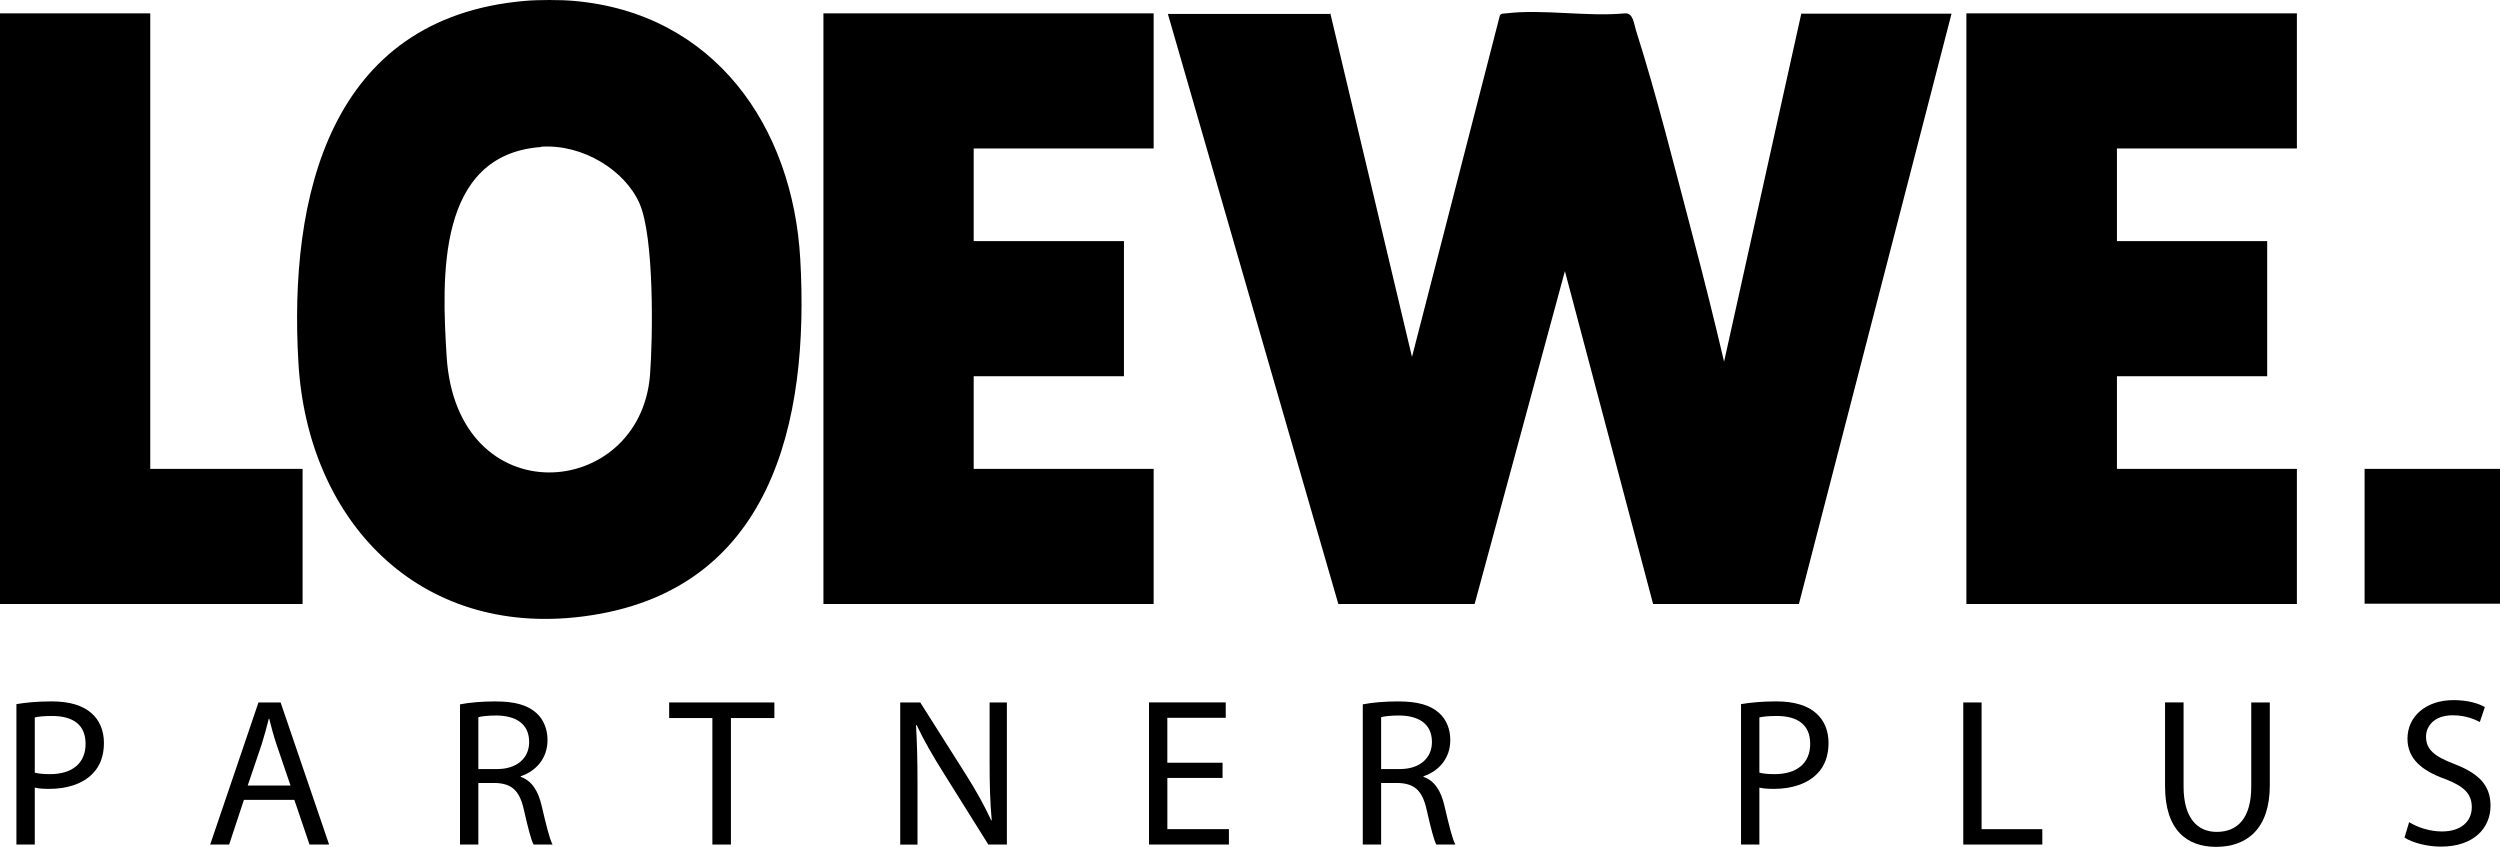
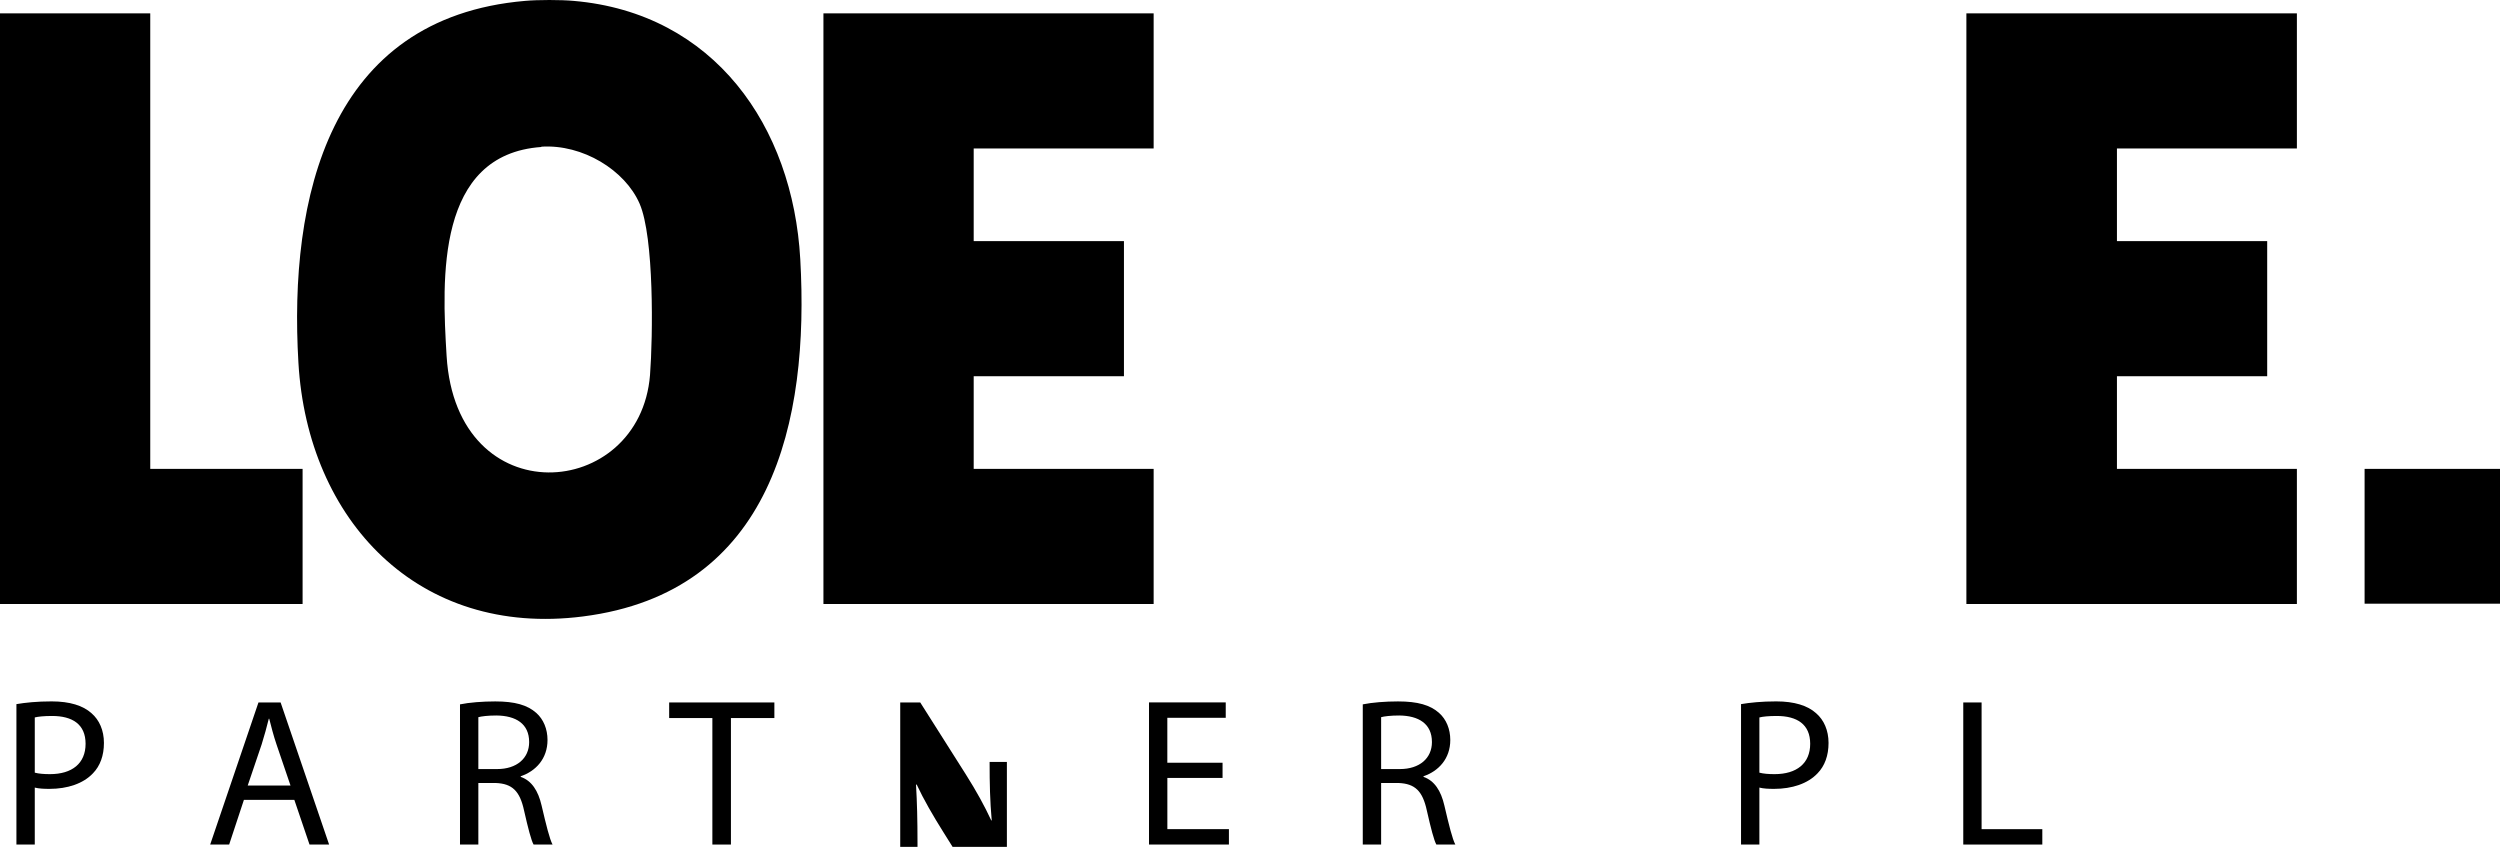
<svg xmlns="http://www.w3.org/2000/svg" id="Layer_1" data-name="Layer 1" viewBox="0 0 841.9 285.19">
  <path d="M193.2.3c47.3,4.1,73.8,42.2,76.3,87,3.1,54.7-9.5,112.2-73.2,120.3-55.5,7.1-92.7-32.4-95.8-85.4C97.2,66.6,110.7,6,176.8.3c4.4-.4,12-.4,16.4,0ZM182.3,49.5c-35.4,2.5-33.5,44.3-31.9,70.4,3.3,53.7,65.1,48.7,68.5,6.4,1-13.1,1.4-46.4-3.5-57.7s-19.2-20.1-33.1-19.2h0v.1Z" />
  <polygon points="0 4.5 50.6 4.5 50.6 157.9 101.9 157.9 101.9 203.4 0 203.4 0 4.5" />
-   <path d="M448,4.5l27.5,115.7,29.6-115c.5-.8,1.3-.6,2.1-.7,12.2-1.5,27.4,1.2,40,0,2.8-.2,3,3.4,3.7,5.6,7.1,22.3,13.2,46.9,19.2,69.6,3.7,14,7.2,28,10.5,42.1l26-117.2h50.6l-51.4,198.8h-49.1l-29.7-112.1-30.4,112.1h-45.9c0,.1-57.4-198.7-57.4-198.7h54.5l.2-.2h0Z" />
  <polygon points="388.5 4.5 388.5 50 327.9 50 327.9 81.2 378.5 81.2 378.5 126.7 327.9 126.7 327.9 157.9 388.5 157.9 388.5 203.4 277.3 203.4 277.3 4.5 388.5 4.5" />
  <polygon points="773.5 4.5 773.5 50 712.9 50 712.9 81.2 763.5 81.2 763.5 126.7 712.9 126.7 712.9 157.9 773.5 157.9 773.5 203.4 662.2 203.4 662.2 4.5 773.5 4.5" />
  <rect x="796.3" y="157.9" width="45.6" height="45.4" />
  <g>
    <path d="M5.53,237.12c2.98-.5,6.89-.92,11.86-.92,6.11,0,10.58,1.42,13.42,3.98,2.63,2.27,4.19,5.75,4.19,10.01s-1.28,7.74-3.69,10.22c-3.27,3.48-8.59,5.25-14.63,5.25-1.85,0-3.55-.07-4.97-.43v19.17h-6.18v-47.29ZM11.71,260.2c1.35.36,3.05.5,5.11.5,7.46,0,12-3.62,12-10.22s-4.47-9.37-11.29-9.37c-2.7,0-4.76.21-5.82.5v18.6Z" />
    <path d="M82.14,269.36l-4.97,15.05h-6.39l16.26-47.85h7.46l16.33,47.85h-6.6l-5.11-15.05h-16.97ZM97.83,264.53l-4.69-13.77c-1.06-3.12-1.77-5.96-2.48-8.73h-.14c-.71,2.84-1.49,5.75-2.41,8.66l-4.69,13.84h14.41Z" />
    <path d="M154.92,237.2c3.12-.64,7.6-.99,11.86-.99,6.6,0,10.86,1.21,13.84,3.9,2.41,2.13,3.76,5.4,3.76,9.09,0,6.32-3.98,10.51-9.02,12.21v.21c3.69,1.28,5.89,4.69,7.03,9.66,1.56,6.67,2.7,11.29,3.69,13.13h-6.39c-.78-1.35-1.85-5.47-3.2-11.43-1.42-6.6-3.98-9.09-9.58-9.3h-5.82v20.73h-6.18v-47.21ZM161.09,258.99h6.32c6.6,0,10.79-3.62,10.79-9.09,0-6.18-4.47-8.88-11-8.95-2.98,0-5.11.29-6.11.57v17.47Z" />
    <path d="M239.9,241.81h-14.55v-5.25h35.43v5.25h-14.63v42.6h-6.25v-42.6Z" />
-     <path d="M303.16,284.41v-47.85h6.74l15.34,24.21c3.55,5.61,6.32,10.65,8.59,15.55l.14-.07c-.57-6.39-.71-12.21-.71-19.67v-20.02h5.82v47.85h-6.25l-15.19-24.28c-3.34-5.32-6.53-10.79-8.95-15.97l-.21.07c.35,6.04.5,11.79.5,19.74v20.45h-5.82Z" />
+     <path d="M303.16,284.41v-47.85h6.74l15.34,24.21c3.55,5.61,6.32,10.65,8.59,15.55l.14-.07c-.57-6.39-.71-12.21-.71-19.67h5.82v47.85h-6.25l-15.19-24.28c-3.34-5.32-6.53-10.79-8.95-15.97l-.21.07c.35,6.04.5,11.79.5,19.74v20.45h-5.82Z" />
    <path d="M411.72,261.97h-18.6v17.25h20.73v5.18h-26.91v-47.85h25.84v5.18h-19.67v15.12h18.6v5.11Z" />
    <path d="M458.94,237.2c3.12-.64,7.6-.99,11.86-.99,6.6,0,10.86,1.21,13.84,3.9,2.41,2.13,3.76,5.4,3.76,9.09,0,6.32-3.98,10.51-9.02,12.21v.21c3.69,1.28,5.89,4.69,7.03,9.66,1.56,6.67,2.7,11.29,3.69,13.13h-6.39c-.78-1.35-1.85-5.47-3.2-11.43-1.42-6.6-3.98-9.09-9.58-9.3h-5.82v20.73h-6.18v-47.21ZM465.11,258.99h6.32c6.6,0,10.79-3.62,10.79-9.09,0-6.18-4.47-8.88-11-8.95-2.98,0-5.11.29-6.11.57v17.47Z" />
    <path d="M586.31,237.12c2.98-.5,6.89-.92,11.86-.92,6.11,0,10.58,1.42,13.42,3.98,2.63,2.27,4.19,5.75,4.19,10.01s-1.28,7.74-3.69,10.22c-3.27,3.48-8.59,5.25-14.63,5.25-1.85,0-3.55-.07-4.97-.43v19.17h-6.18v-47.29ZM592.49,260.2c1.35.36,3.05.5,5.11.5,7.46,0,12-3.62,12-10.22s-4.47-9.37-11.29-9.37c-2.7,0-4.76.21-5.82.5v18.6Z" />
    <path d="M661.14,236.56h6.18v42.67h20.45v5.18h-26.62v-47.85Z" />
-     <path d="M735.34,236.56v28.33c0,10.72,4.76,15.26,11.15,15.26,7.1,0,11.64-4.69,11.64-15.26v-28.33h6.25v27.9c0,14.7-7.74,20.73-18.1,20.73-9.8,0-17.18-5.61-17.18-20.45v-28.19h6.25Z" />
-     <path d="M811.31,276.88c2.77,1.71,6.82,3.12,11.08,3.12,6.32,0,10.01-3.34,10.01-8.17,0-4.47-2.56-7.03-9.02-9.51-7.81-2.77-12.64-6.82-12.64-13.56,0-7.46,6.18-12.99,15.48-12.99,4.9,0,8.45,1.13,10.58,2.34l-1.7,5.04c-1.56-.85-4.76-2.27-9.09-2.27-6.53,0-9.02,3.9-9.02,7.17,0,4.47,2.91,6.67,9.51,9.23,8.09,3.12,12.21,7.03,12.21,14.06,0,7.38-5.47,13.77-16.76,13.77-4.61,0-9.66-1.35-12.21-3.05l1.56-5.18Z" />
  </g>
</svg>